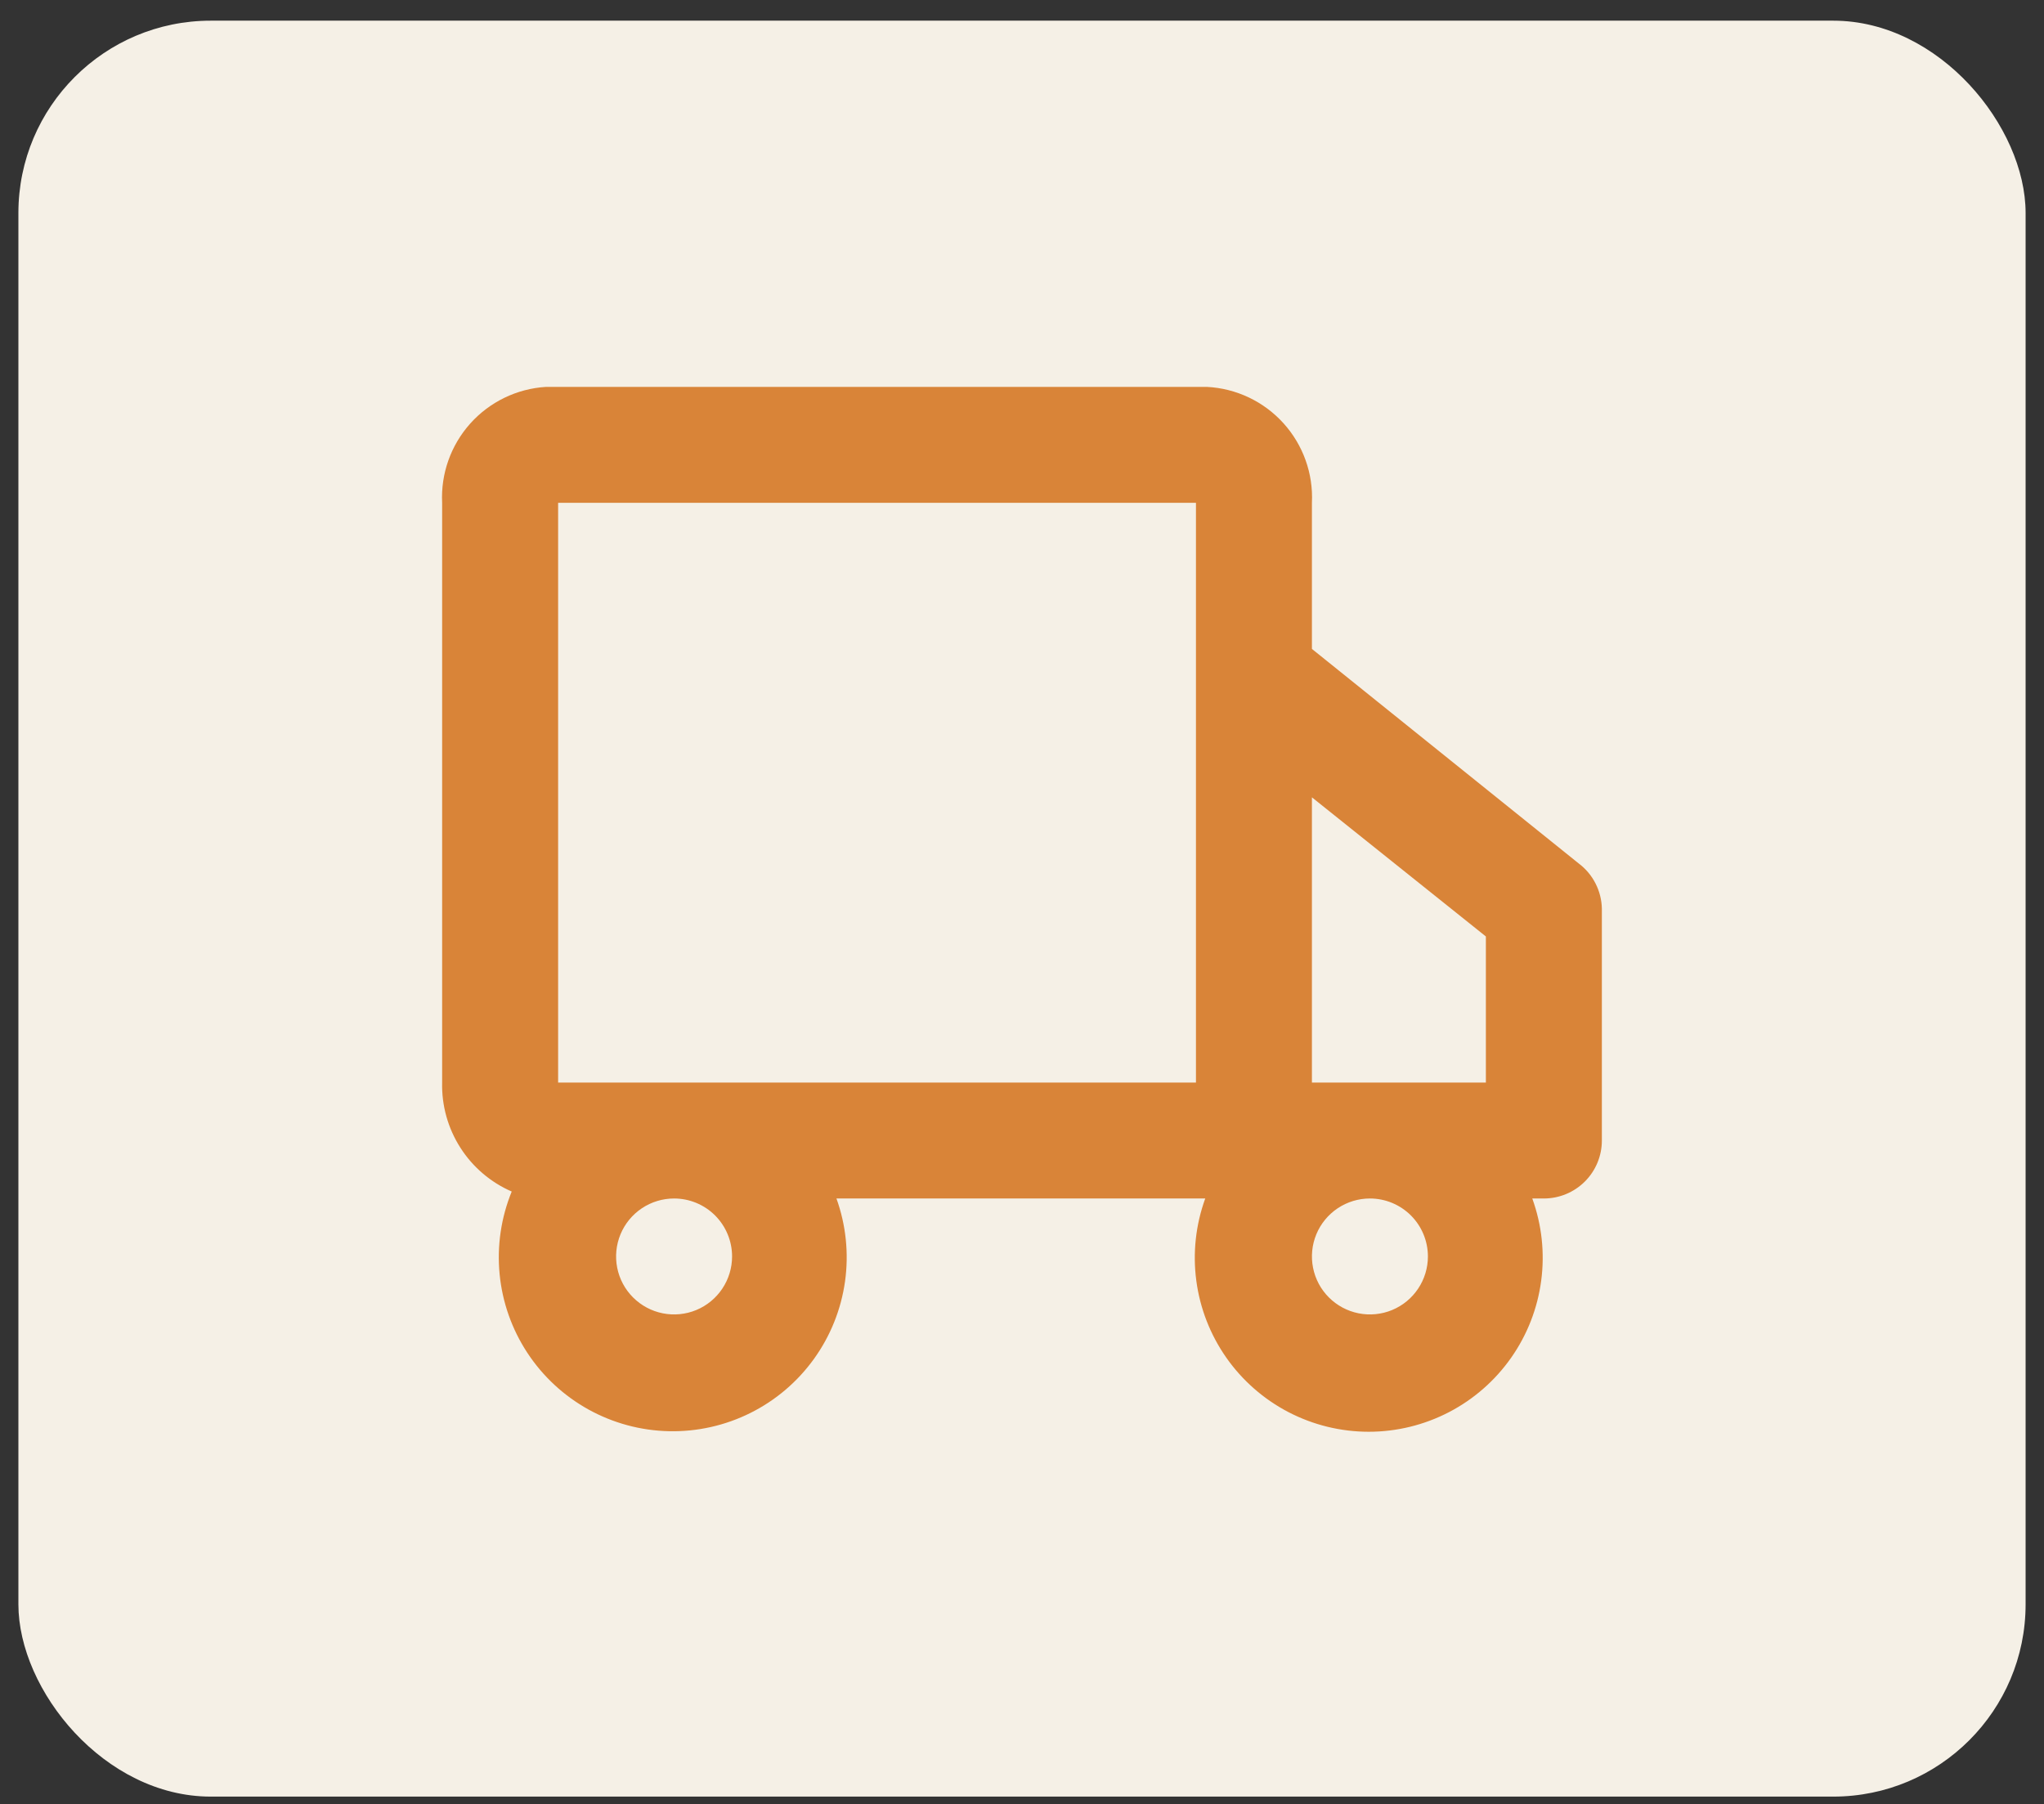
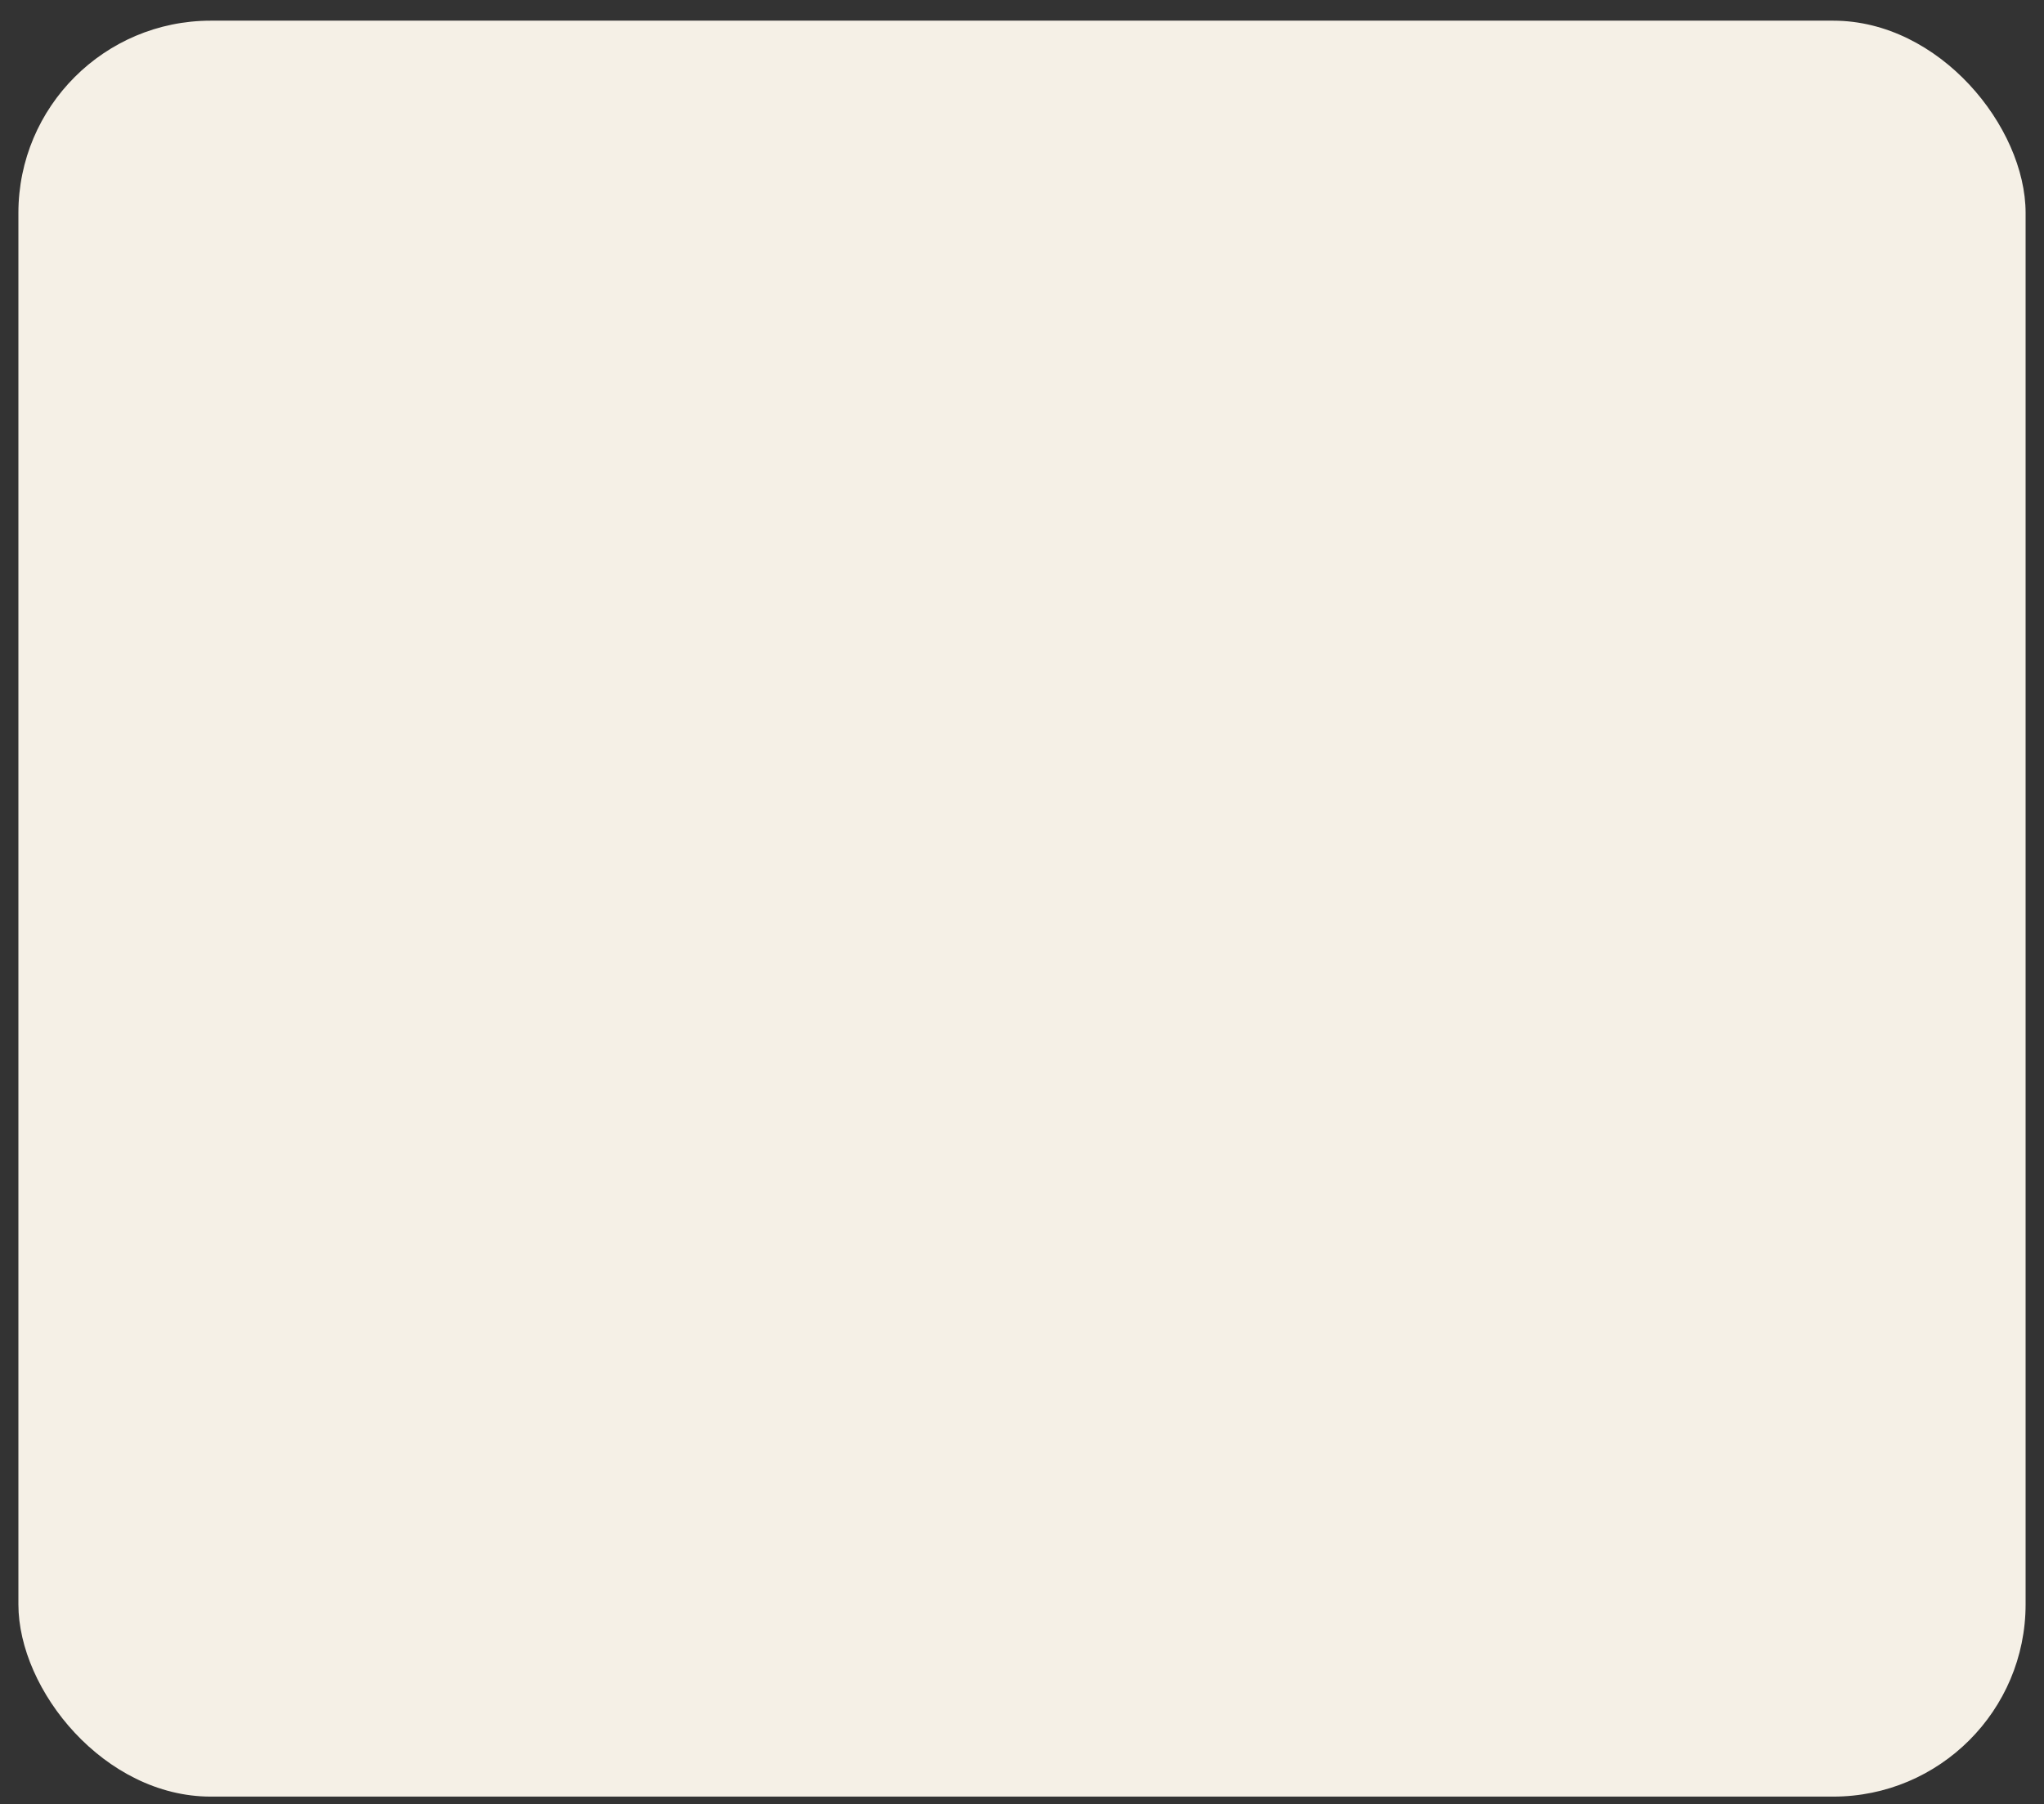
<svg xmlns="http://www.w3.org/2000/svg" width="94" height="83" viewBox="0 0 94 83" fill="none">
  <rect x="0" y="0" width="94" height="83" fill="#333333" stroke="none" />
  <rect x="0.846" y="0.951" width="92.308" height="81.692" rx="8.846" fill="#F5F0E6" />
-   <path d="M72.6 39.717L60.333 29.85V23.13C60.399 21.783 59.927 20.466 59.022 19.466C58.118 18.466 56.853 17.866 55.507 17.797H25.107C23.77 17.879 22.519 18.485 21.625 19.484C20.732 20.482 20.268 21.792 20.333 23.13V49.797C20.308 50.856 20.6 51.898 21.17 52.791C21.739 53.684 22.562 54.387 23.533 54.81C23.042 56.012 22.851 57.315 22.976 58.606C23.1 59.898 23.538 61.141 24.25 62.226C24.962 63.311 25.927 64.207 27.063 64.836C28.198 65.464 29.47 65.808 30.767 65.835C32.065 65.863 33.35 65.575 34.511 64.995C35.672 64.416 36.675 63.562 37.433 62.508C38.191 61.455 38.681 60.232 38.861 58.947C39.041 57.661 38.906 56.352 38.467 55.13H55.427C54.988 56.339 54.847 57.635 55.016 58.909C55.184 60.184 55.658 61.398 56.395 62.451C57.133 63.504 58.114 64.363 59.254 64.957C60.395 65.55 61.661 65.86 62.947 65.86C64.232 65.86 65.499 65.55 66.639 64.957C67.779 64.363 68.76 63.504 69.498 62.451C70.236 61.398 70.709 60.184 70.877 58.909C71.046 57.635 70.905 56.339 70.467 55.13H71C71.707 55.13 72.385 54.849 72.886 54.349C73.386 53.849 73.667 53.171 73.667 52.464V41.797C73.659 41.392 73.558 40.994 73.373 40.634C73.189 40.273 72.924 39.96 72.6 39.717ZM68.333 43.077V49.797H60.333V36.677L68.333 43.077ZM33.667 57.797C33.667 58.324 33.51 58.84 33.217 59.278C32.924 59.717 32.508 60.059 32.02 60.261C31.533 60.462 30.997 60.515 30.48 60.412C29.962 60.309 29.487 60.055 29.114 59.682C28.741 59.31 28.487 58.834 28.384 58.317C28.282 57.8 28.334 57.264 28.536 56.776C28.738 56.289 29.08 55.873 29.518 55.58C29.957 55.287 30.473 55.13 31 55.13C31.707 55.13 32.386 55.411 32.886 55.911C33.386 56.411 33.667 57.09 33.667 57.797ZM47 49.797H25.667V23.13H55V49.797H47ZM65.667 57.797C65.667 58.324 65.51 58.84 65.217 59.278C64.924 59.717 64.508 60.059 64.02 60.261C63.533 60.462 62.997 60.515 62.48 60.412C61.962 60.309 61.487 60.055 61.114 59.682C60.741 59.31 60.487 58.834 60.385 58.317C60.282 57.8 60.334 57.264 60.536 56.776C60.738 56.289 61.08 55.873 61.518 55.58C61.957 55.287 62.472 55.13 63 55.13C63.707 55.13 64.385 55.411 64.886 55.911C65.386 56.411 65.667 57.09 65.667 57.797Z" fill="#D98438" />
</svg>